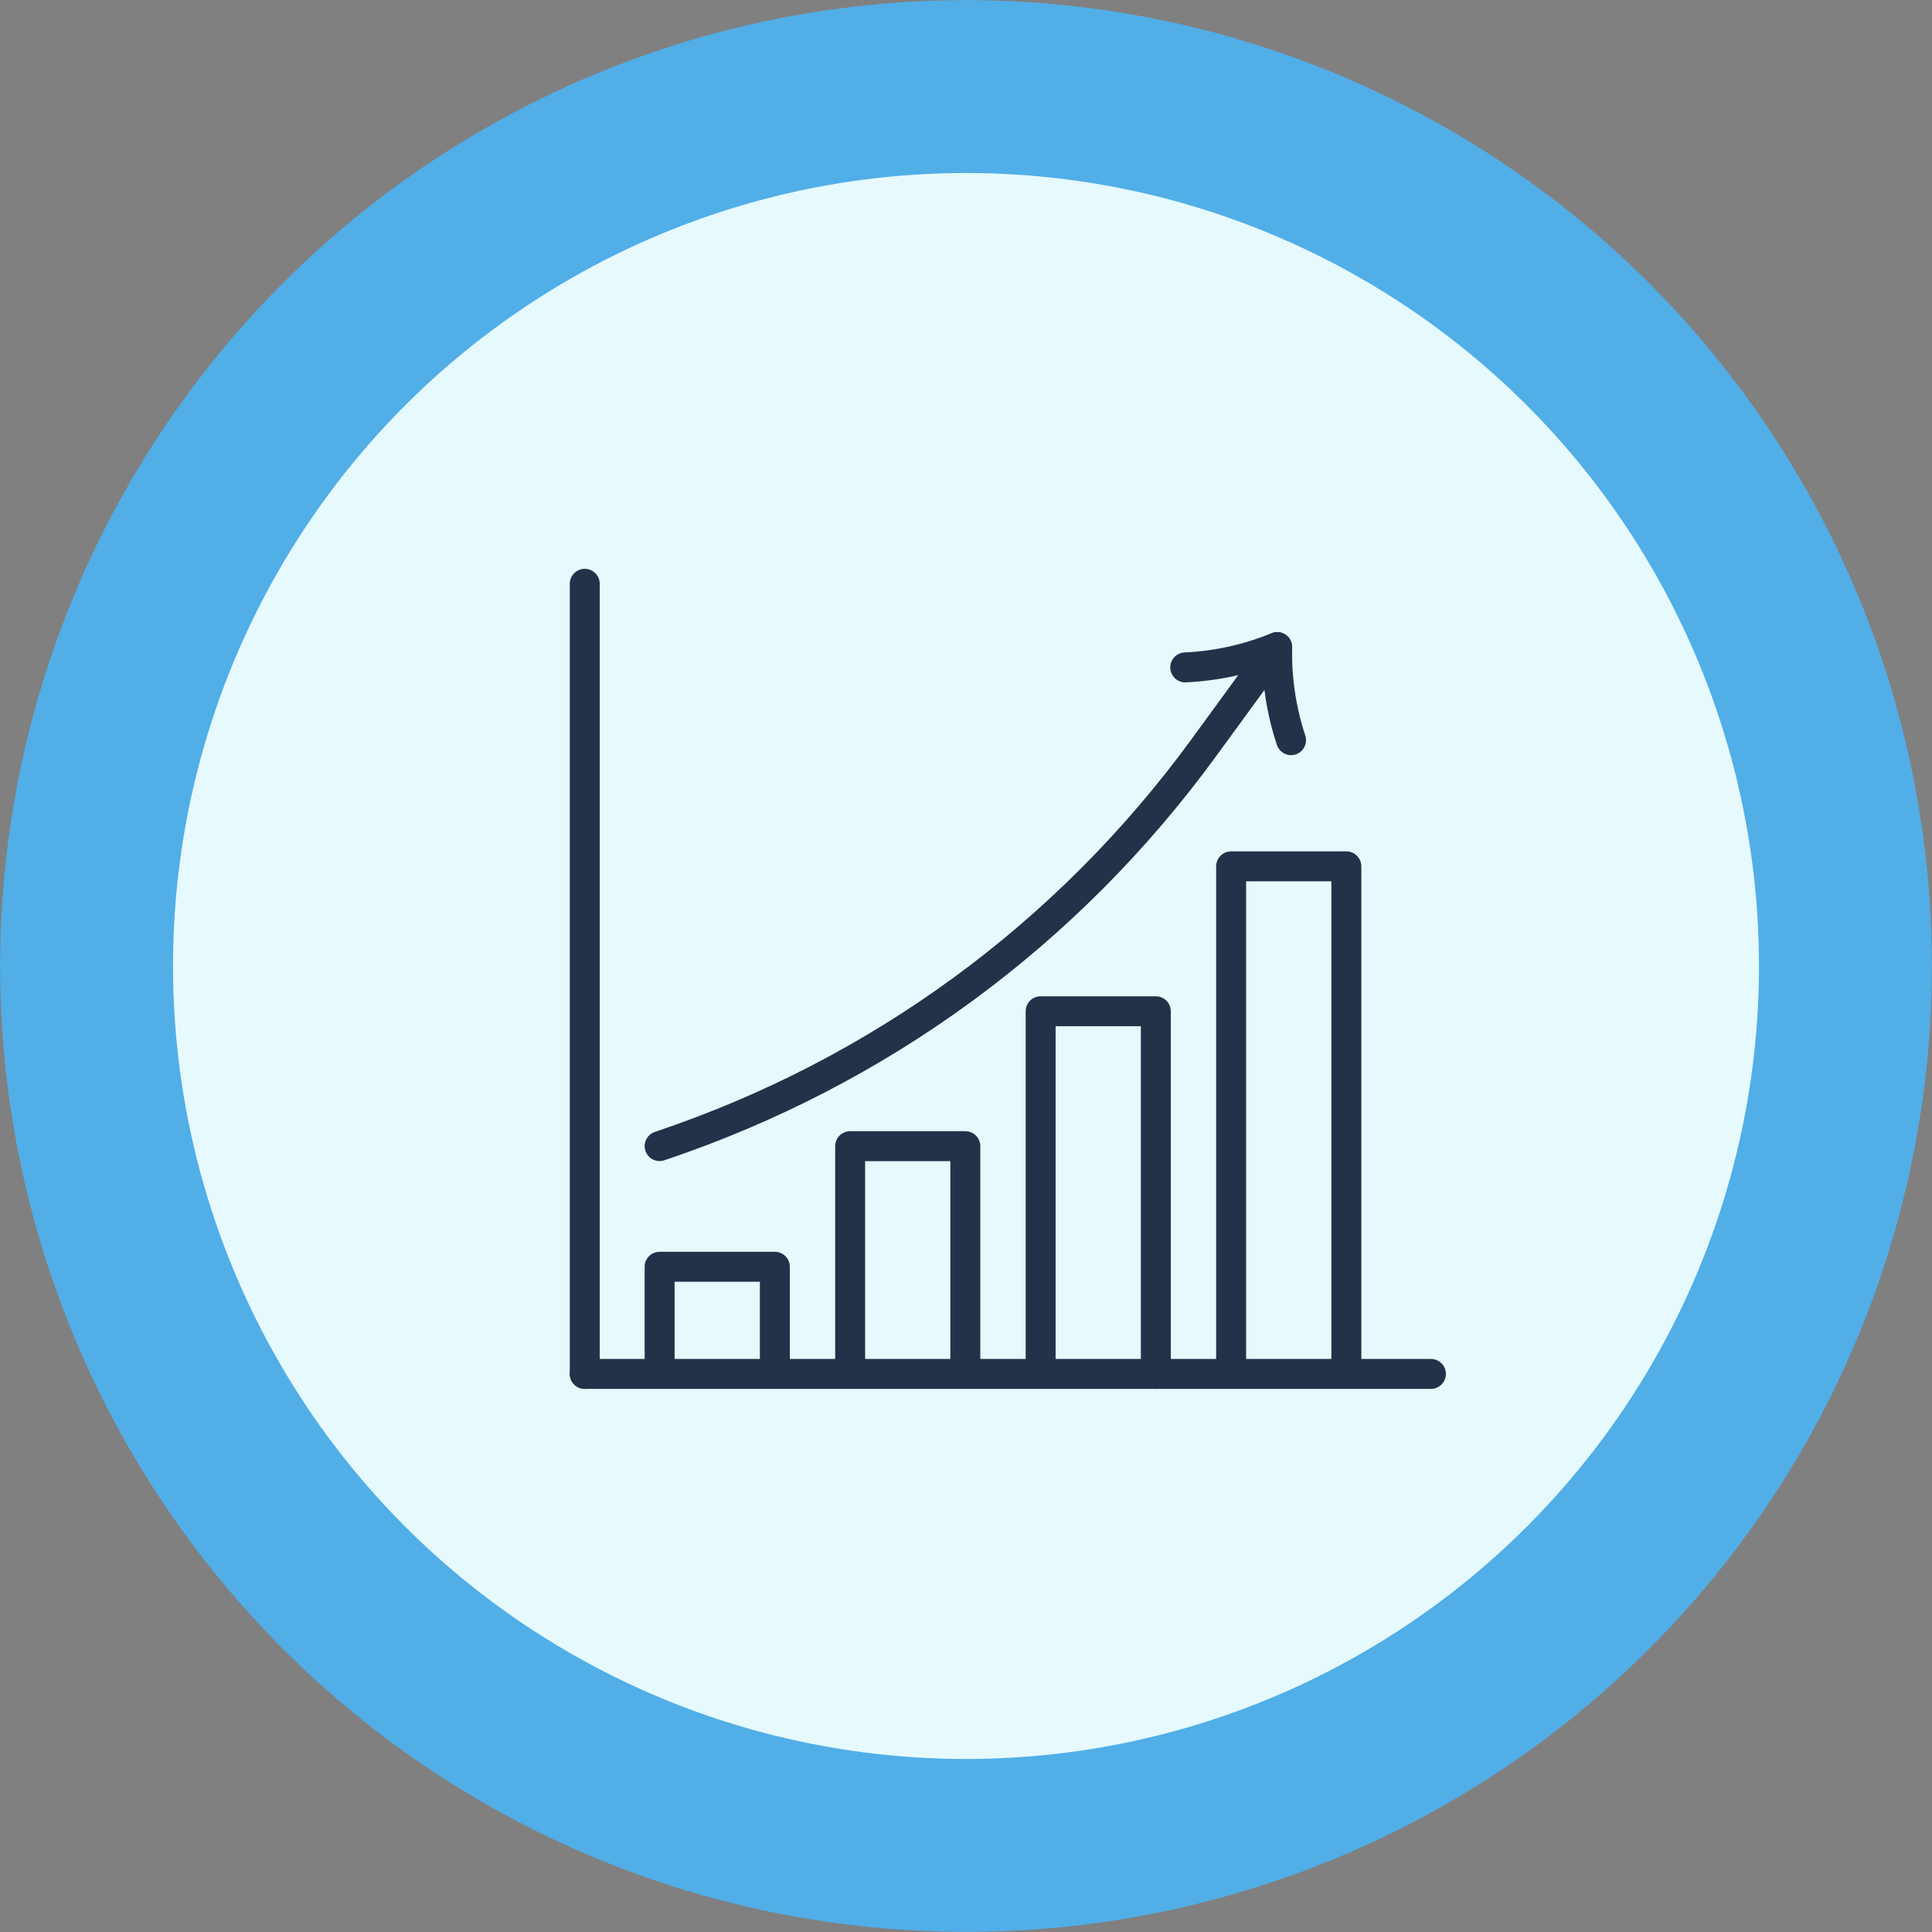
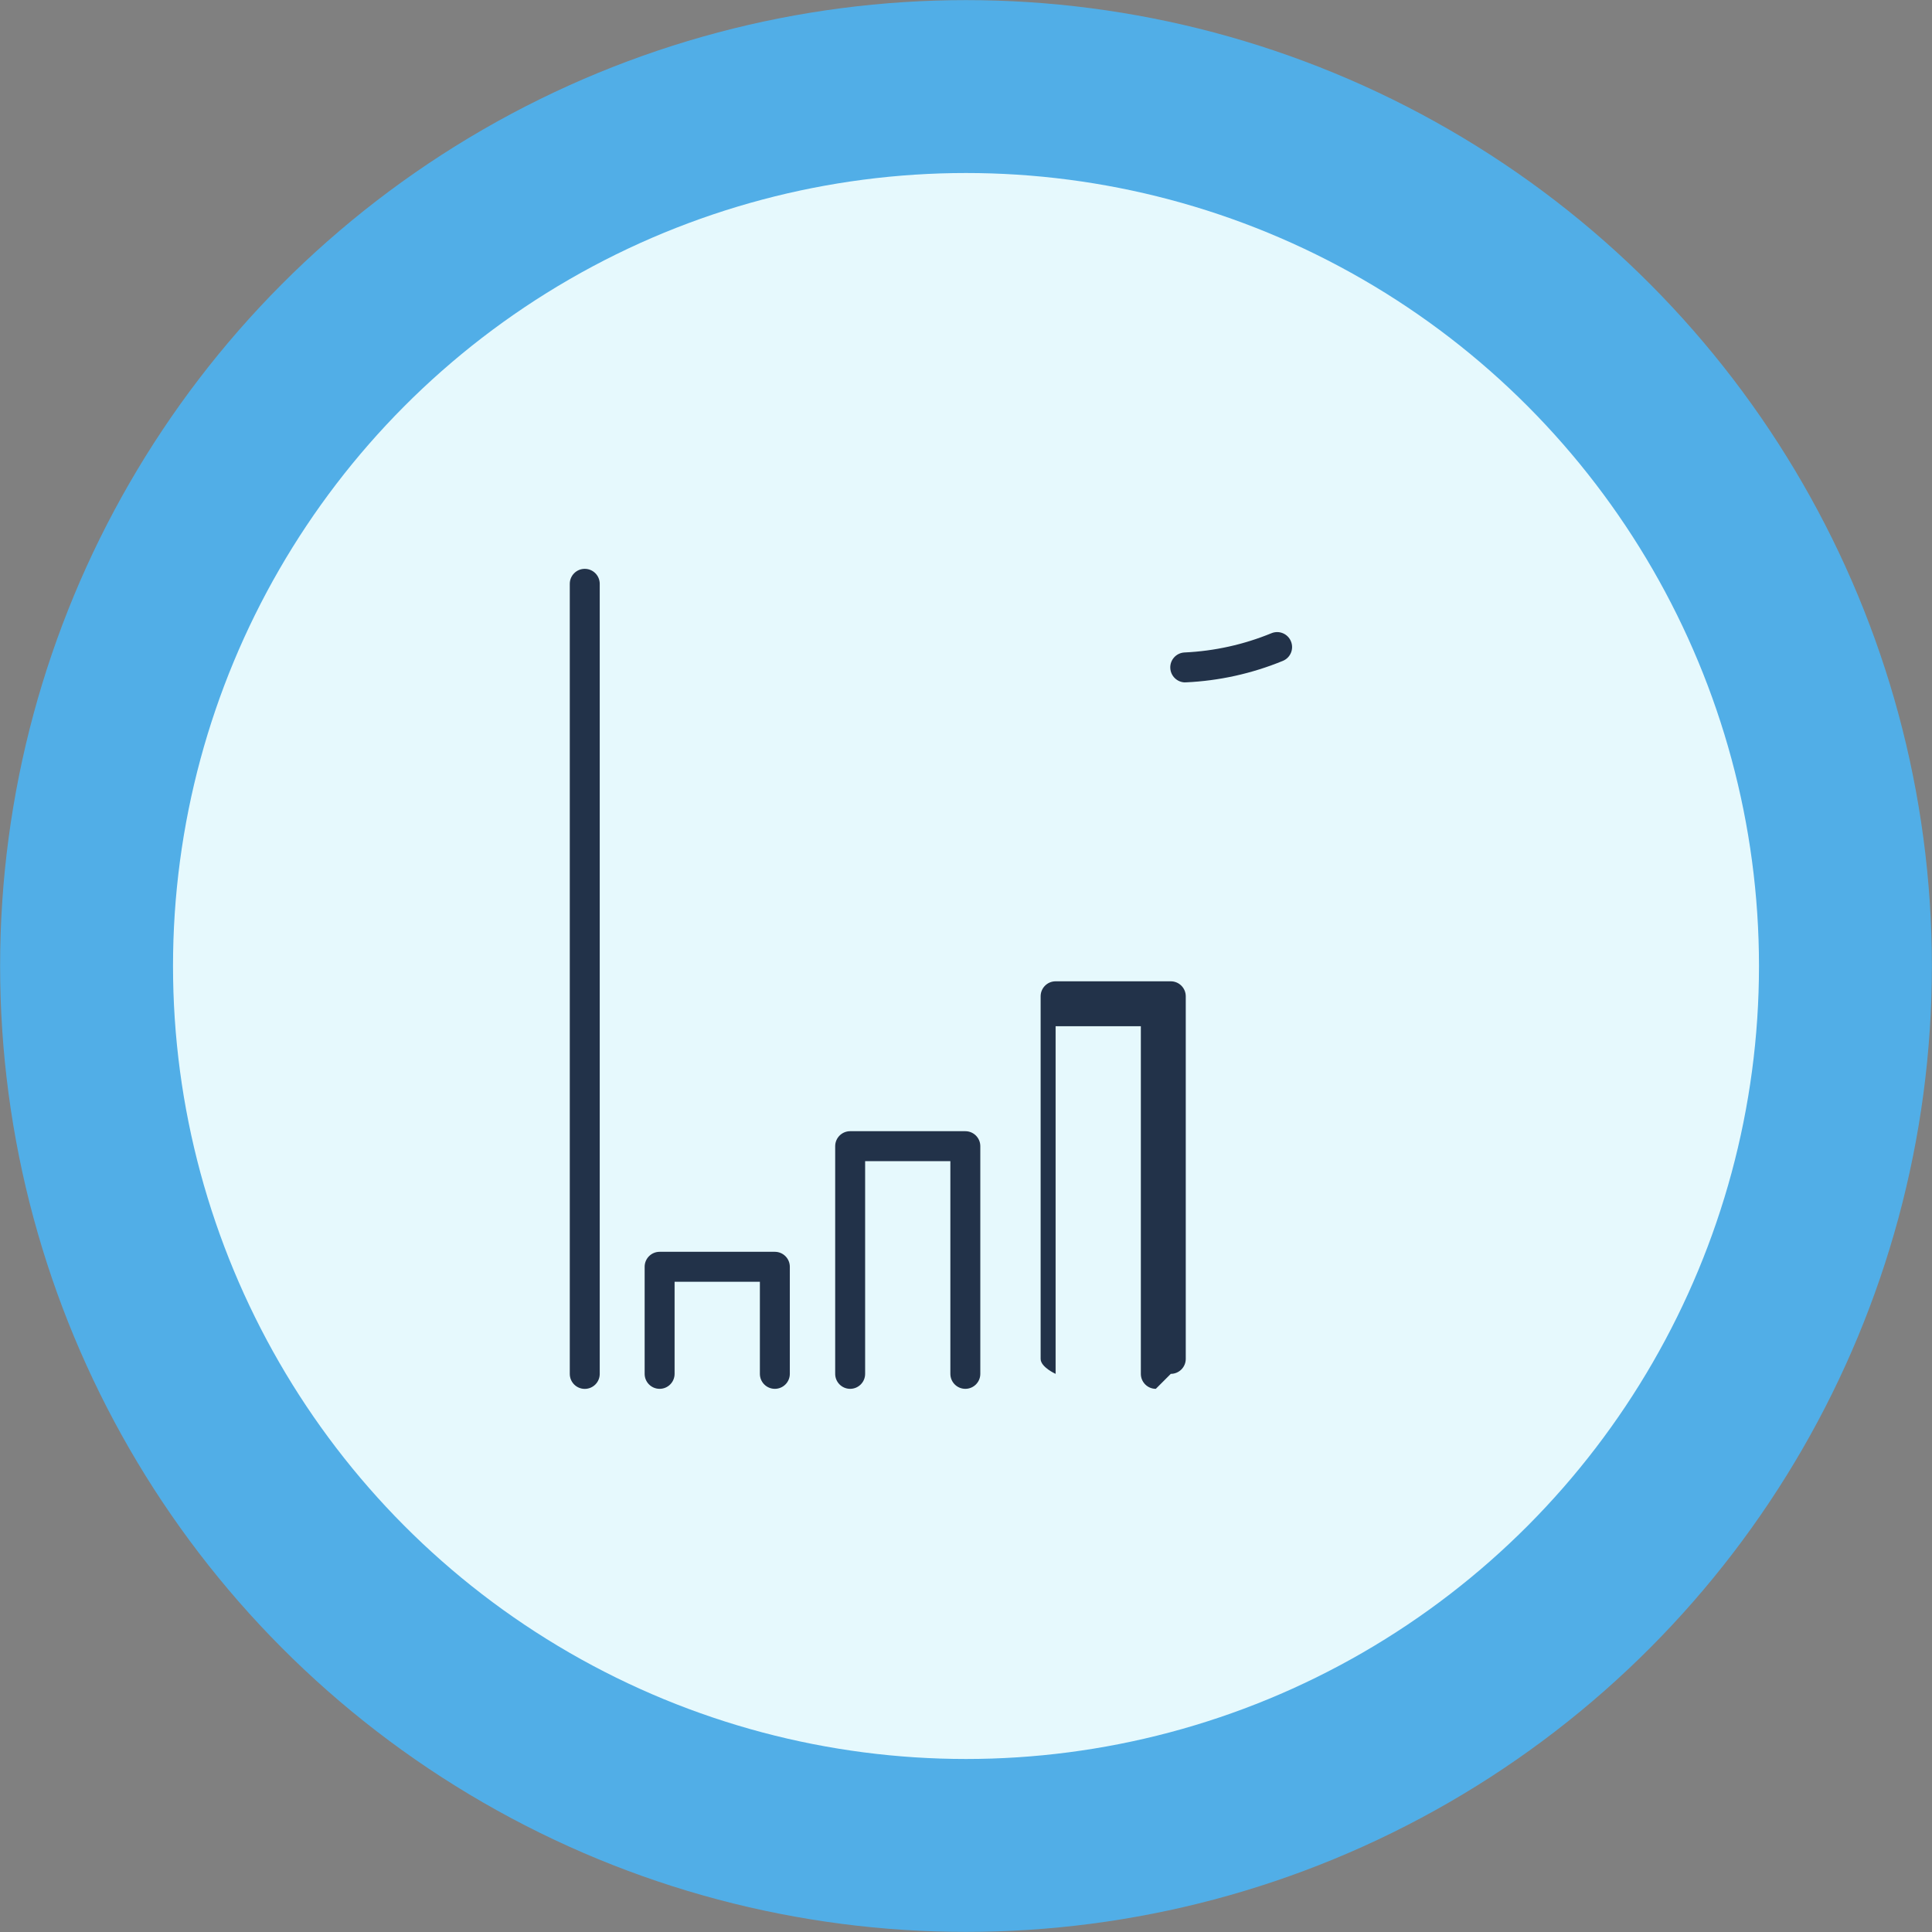
<svg xmlns="http://www.w3.org/2000/svg" id="Layer_2" viewBox="0 0 348.4 348.4">
  <rect x="0" y="0" width="348.4" height="348.4" fill="#808080" stroke="none" />
  <g id="Layer_6">
    <circle cx="174.2" cy="174.2" r="174.18" style="fill:#51aee7;" />
    <circle cx="174.2" cy="174.2" r="143" style="fill:#e6f9fd;" />
    <path d="M174.08,250.45c-1.49,0-2.7-1.21-2.7-2.7v-38.36h-15.37v38.36c0,1.49-1.21,2.7-2.7,2.7s-2.7-1.21-2.7-2.7v-41.06c0-1.49,1.21-2.7,2.7-2.7h20.77c1.49,0,2.7,1.21,2.7,2.7v41.06c0,1.49-1.21,2.7-2.7,2.7Z" style="fill:#223249;" />
    <path d="M139.73,250.45c-1.49,0-2.7-1.21-2.7-2.7v-16.61h-15.38v16.61c0,1.49-1.21,2.7-2.7,2.7s-2.7-1.21-2.7-2.7v-19.31c0-1.49,1.21-2.7,2.7-2.7h20.78c1.49,0,2.7,1.21,2.7,2.7v19.31c0,1.49-1.21,2.7-2.7,2.7Z" style="fill:#223249;" />
-     <path d="M208.43,250.45c-1.49,0-2.7-1.21-2.7-2.7v-62.69h-15.37v62.69c0,1.49-1.21,2.7-2.7,2.7s-2.7-1.21-2.7-2.7v-65.39c0-1.49,1.21-2.7,2.7-2.7h20.77c1.49,0,2.7,1.21,2.7,2.7v65.39c0,1.49-1.21,2.7-2.7,2.7Z" style="fill:#223249;" />
-     <path d="M242.79,250.45c-1.49,0-2.7-1.21-2.7-2.7v-88.82h-15.38v88.82c0,1.49-1.21,2.7-2.7,2.7s-2.7-1.21-2.7-2.7v-91.52c0-1.49,1.21-2.7,2.7-2.7h20.78c1.49,0,2.7,1.21,2.7,2.7v91.52c0,1.49-1.21,2.7-2.7,2.7Z" style="fill:#223249;" />
+     <path d="M208.43,250.45c-1.49,0-2.7-1.21-2.7-2.7v-62.69h-15.37v62.69s-2.7-1.21-2.7-2.7v-65.39c0-1.49,1.21-2.7,2.7-2.7h20.77c1.49,0,2.7,1.21,2.7,2.7v65.39c0,1.49-1.21,2.7-2.7,2.7Z" style="fill:#223249;" />
    <path d="M105.45,250.46c-1.49,0-2.7-1.21-2.7-2.7V105.28c0-1.49,1.21-2.7,2.7-2.7s2.7,1.21,2.7,2.7v142.48c0,1.49-1.21,2.7-2.7,2.7Z" style="fill:#223249;" />
-     <path d="M258.05,250.46H105.45c-1.49,0-2.7-1.21-2.7-2.7s1.21-2.7,2.7-2.7h152.59c1.49,0,2.7,1.21,2.7,2.7s-1.21,2.7-2.7,2.7Z" style="fill:#223249;" />
    <path d="M213.74,123.06c-1.43,0-2.63-1.13-2.7-2.58-.07-1.49,1.08-2.75,2.57-2.82,5.4-.25,10.67-1.42,15.67-3.47,1.38-.57,2.96.09,3.52,1.47.57,1.38-.09,2.96-1.47,3.52-5.58,2.29-11.46,3.59-17.48,3.87-.04,0-.09,0-.13,0Z" style="fill:#223249;" />
-     <path d="M118.95,209.38c-1.13,0-2.18-.71-2.56-1.84-.47-1.41.29-2.94,1.7-3.42,39.07-13.1,72.56-37.63,96.85-70.92l13.2-18.1c.7-.95,1.93-1.34,3.05-.97,1.12.38,1.86,1.44,1.83,2.62-.13,5.4.67,10.75,2.36,15.88.47,1.42-.3,2.94-1.71,3.41-1.42.47-2.94-.3-3.41-1.72-1.07-3.23-1.82-6.54-2.24-9.9l-8.72,11.95c-24.95,34.2-59.35,59.4-99.49,72.86-.28.1-.57.14-.86.14Z" style="fill:#223249;" />
  </g>
</svg>